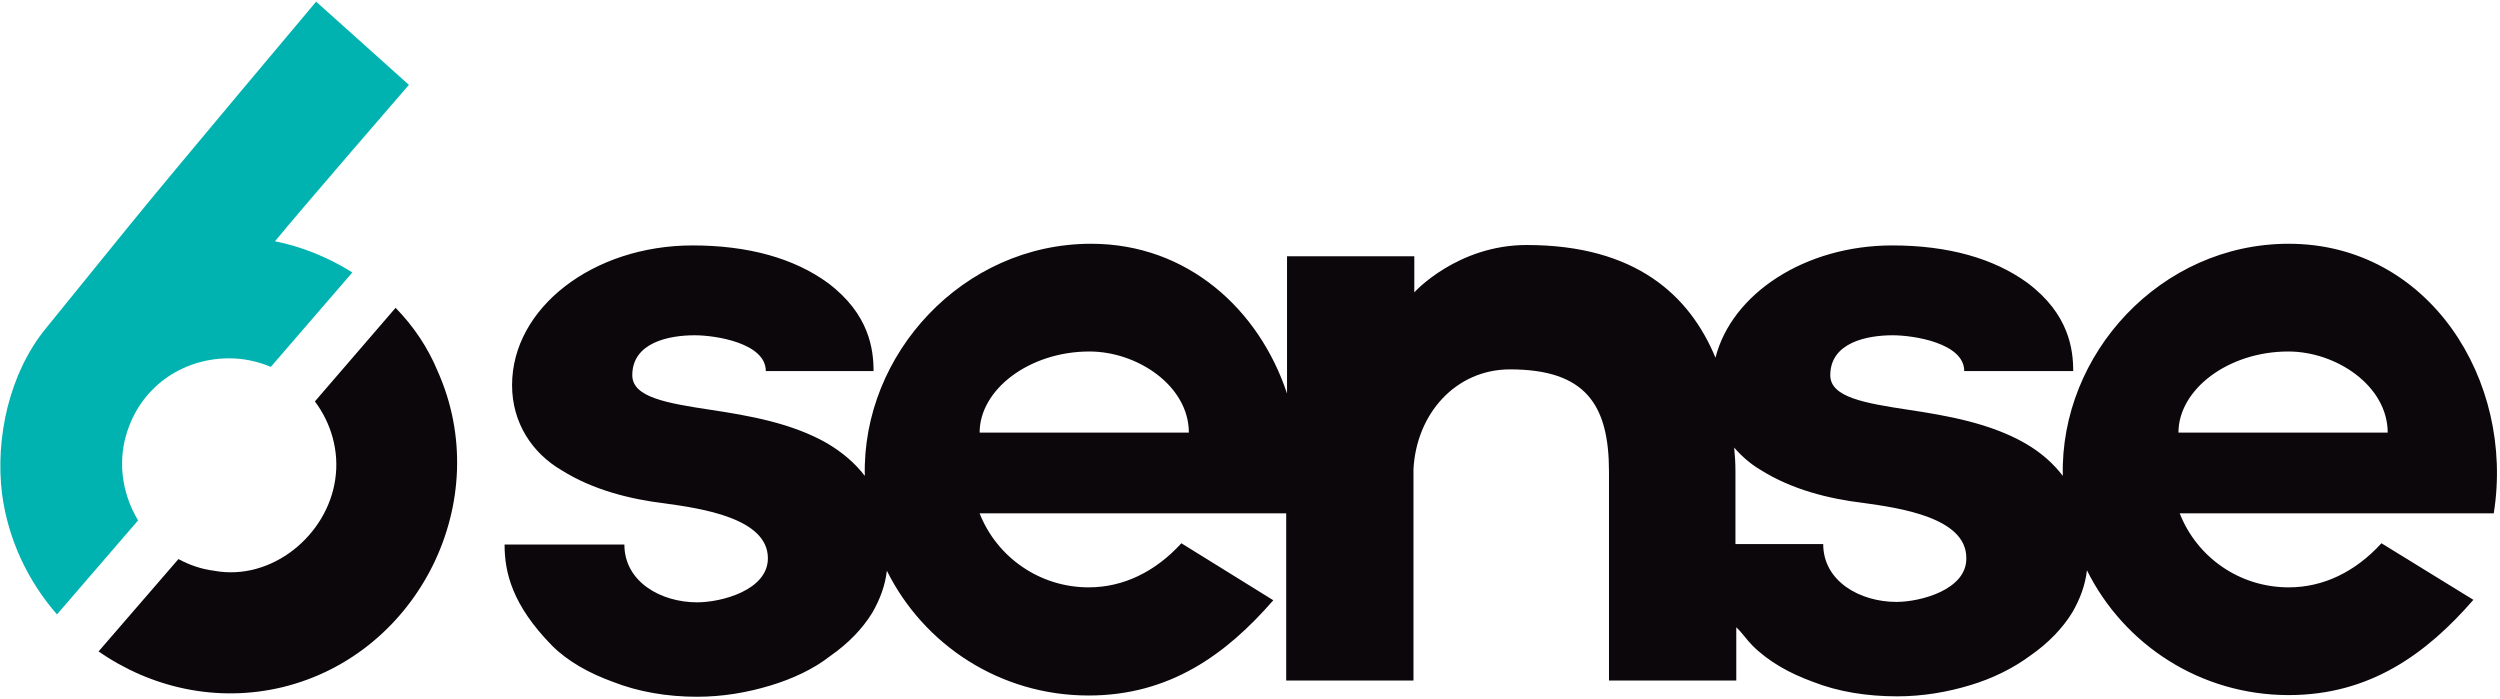
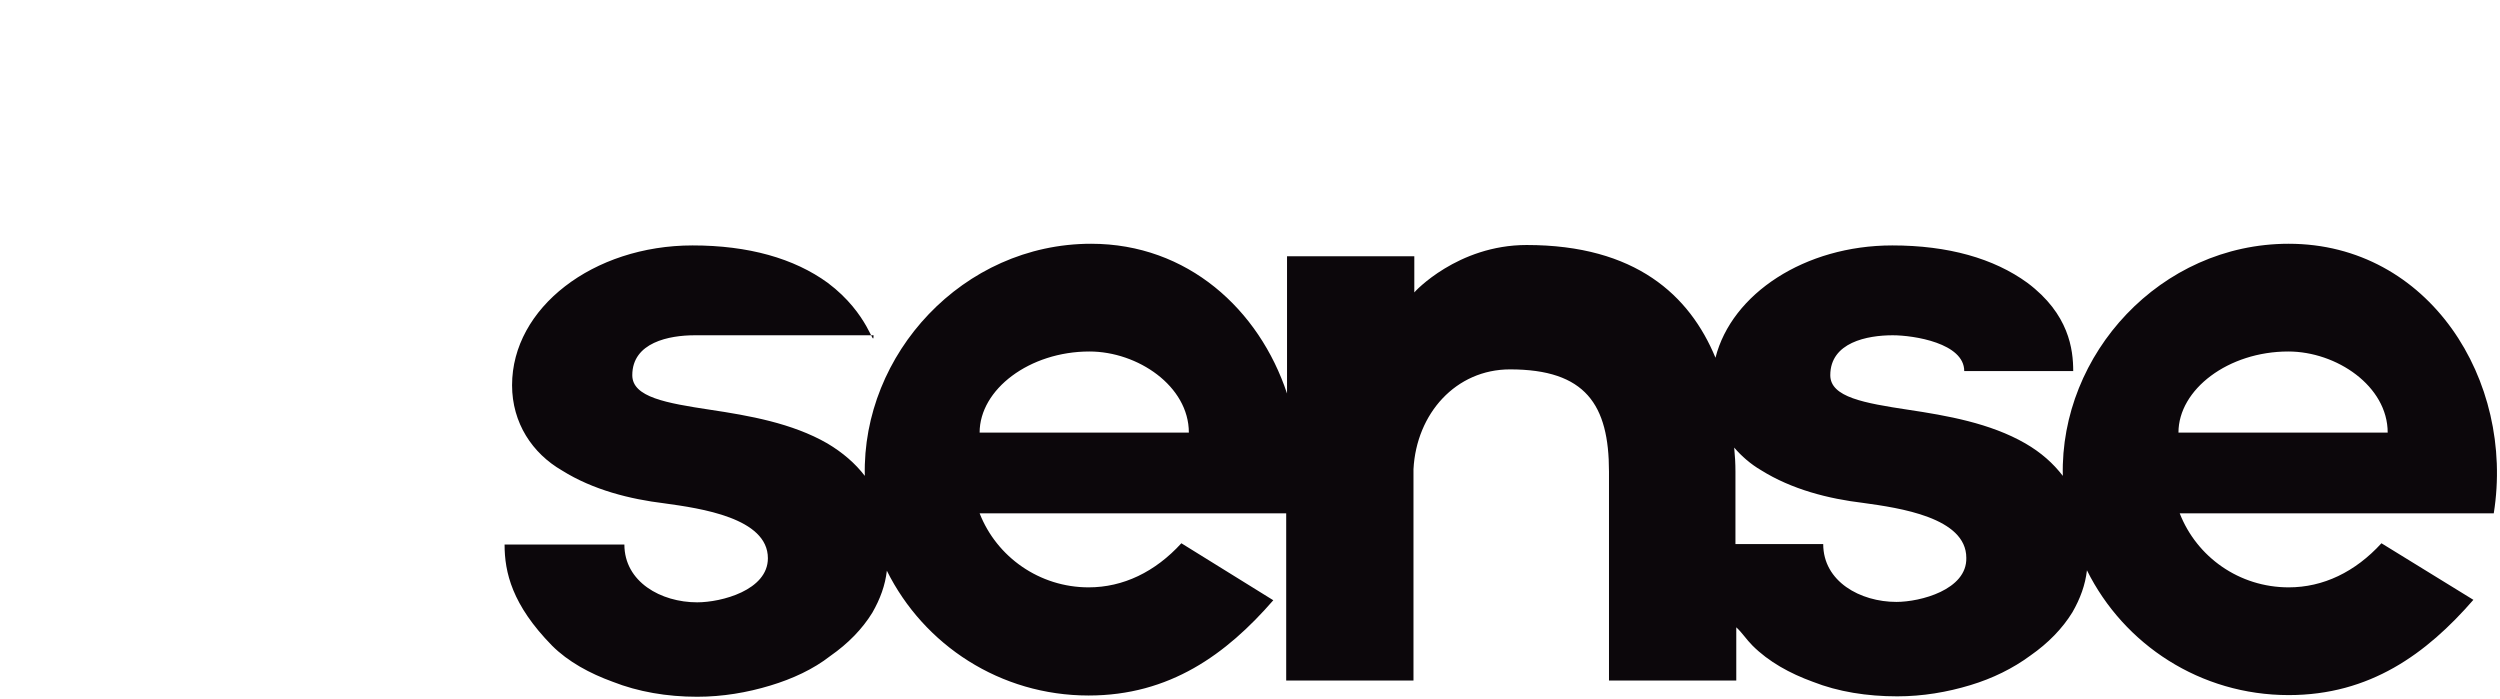
<svg xmlns="http://www.w3.org/2000/svg" width="601" height="168" viewBox="0 0 601 168" fill="none">
-   <path d="M550.201 58.6C519.401 58.6 495.201 85.1 495.901 114.4C493.601 111.4 490.701 108.8 486.901 106.6C478.401 101.7 468.001 99.9 458.701 98.5C448.201 96.9 440.001 95.5 440.001 90.2C440.001 82.3 448.901 80.6 455.001 80.6C460.101 80.6 472.201 82.5 472.201 89.2H498.401C498.401 84 497.401 75.5 487.401 68C479.301 62.1 468.301 59 454.901 59C433.901 59 416.301 70.6 412.401 86C406.201 71 393.201 58.9 367.001 58.9C350.401 58.9 340.001 70.2 340.001 70.3V61.6H309.401V94.6C302.701 74.4 285.501 58.6 262.301 58.6C231.501 58.6 207.201 85.1 207.901 114.4C205.601 111.4 202.601 108.8 198.901 106.6C190.401 101.7 180.001 99.9 170.701 98.5C160.201 96.9 152.001 95.5 152.001 90.2C152.001 82.3 160.901 80.6 167.001 80.6C172.101 80.6 184.101 82.5 184.101 89.2H210.001C210.001 84 209.001 75.5 199.001 68C190.901 62.1 179.901 59 166.501 59C142.601 59 123.101 74 123.101 92.6C123.101 101.7 128.001 109 135.101 113.1C142.601 117.8 151.501 120 159.701 121C168.401 122.2 184.601 124.5 184.601 134.2C184.601 141.9 173.401 144.8 167.601 144.8C158.901 144.8 150.101 139.9 150.101 130.9H121.301C121.301 137.6 123.101 145.4 132.701 155.2C136.601 159.1 141.801 161.9 147.301 163.9C153.401 166.3 160.301 167.5 167.601 167.5C173.701 167.5 179.601 166.5 185.201 164.8C190.501 163.2 195.501 160.9 199.601 157.7C203.901 154.7 207.301 151.2 209.701 147.3C211.601 144 212.801 140.7 213.201 137.2C222.101 155.1 240.501 167.2 261.701 167.2C281.201 167.2 294.801 157.3 306.101 144.3L284.001 130.6C277.701 137.5 270.001 141.2 261.701 141.2C249.901 141.2 239.601 133.9 235.501 123.4H309.201V163.6H339.801V112.8C340.501 99.4 350.001 88.8 363.001 88.8C381.201 88.8 386.801 97.3 386.801 113.4V163.6H417.401V150.8C418.901 152.2 419.801 153.7 421.301 155.2C425.201 159.1 430.301 161.9 435.801 163.9C441.901 166.3 448.801 167.4 456.101 167.4C462.201 167.4 468.101 166.4 473.701 164.7C479.001 163.1 483.901 160.7 488.101 157.6C492.401 154.6 495.801 151.1 498.201 147.2C500.101 143.9 501.301 140.6 501.701 137.1C510.601 155 529.001 167.1 550.201 167.1C569.701 167.1 583.301 157.2 594.601 144.2L572.501 130.6C566.201 137.5 558.501 141.2 550.201 141.2C538.301 141.2 528.101 133.9 524.001 123.4H599.501C604.601 91.4 583.901 58.6 550.201 58.6ZM235.501 104C235.501 93.6 247.501 84.5 261.901 84.5C273.501 84.5 285.801 92.8 285.801 104H235.501ZM455.901 144.7C447.201 144.7 438.301 139.8 438.301 130.8H417.201V113.4C417.201 111.5 417.101 109.6 416.901 107.6C418.701 109.7 420.901 111.6 423.301 113C430.801 117.7 439.601 119.9 447.901 120.9C456.601 122.1 472.701 124.4 472.701 134.1C472.901 141.8 461.601 144.7 455.901 144.7ZM523.701 104C523.701 93.6 535.701 84.5 550.101 84.5C561.701 84.5 574.001 92.8 574.001 104H523.701Z" fill="#0C070B" />
-   <path d="M13.699 147.7L33.199 125.1C29.199 118.5 27.999 110.1 31.099 102.3C35.199 91.7 45.499 85.5 56.799 86.2C59.699 86.4 62.499 87.1 65.099 88.2L84.699 65.5C78.999 61.9 72.599 59.3 66.099 58C73.099 49.5 98.299 20.4 98.299 20.4L75.999 0.4C75.999 0.4 42.399 40.3 31.099 54.2C24.399 62.5 17.599 70.8 10.899 79.1C2.299 89.7 -1.201 105.2 0.499 118.8C1.999 129.9 6.799 139.8 13.699 147.7Z" fill="#00B3B0" />
-   <path d="M105.199 89.2C102.899 83.6 99.399 78.4 95.099 74L75.699 96.5C79.599 101.7 81.599 108.4 80.599 115.2C78.699 128.7 65.299 139.8 51.399 137.2C48.299 136.8 45.499 135.8 42.899 134.4L23.699 156.6C36.199 165.3 52.099 169 67.899 165.2C100.799 157.2 119.099 120.2 105.199 89.2Z" fill="#0C070B" />
+   <path d="M550.201 58.6C519.401 58.6 495.201 85.1 495.901 114.4C493.601 111.4 490.701 108.8 486.901 106.6C478.401 101.7 468.001 99.9 458.701 98.5C448.201 96.9 440.001 95.5 440.001 90.2C440.001 82.3 448.901 80.6 455.001 80.6C460.101 80.6 472.201 82.5 472.201 89.2H498.401C498.401 84 497.401 75.5 487.401 68C479.301 62.1 468.301 59 454.901 59C433.901 59 416.301 70.6 412.401 86C406.201 71 393.201 58.9 367.001 58.9C350.401 58.9 340.001 70.2 340.001 70.3V61.6H309.401V94.6C302.701 74.4 285.501 58.6 262.301 58.6C231.501 58.6 207.201 85.1 207.901 114.4C205.601 111.4 202.601 108.8 198.901 106.6C190.401 101.7 180.001 99.9 170.701 98.5C160.201 96.9 152.001 95.5 152.001 90.2C152.001 82.3 160.901 80.6 167.001 80.6H210.001C210.001 84 209.001 75.5 199.001 68C190.901 62.1 179.901 59 166.501 59C142.601 59 123.101 74 123.101 92.6C123.101 101.7 128.001 109 135.101 113.1C142.601 117.8 151.501 120 159.701 121C168.401 122.2 184.601 124.5 184.601 134.2C184.601 141.9 173.401 144.8 167.601 144.8C158.901 144.8 150.101 139.9 150.101 130.9H121.301C121.301 137.6 123.101 145.4 132.701 155.2C136.601 159.1 141.801 161.9 147.301 163.9C153.401 166.3 160.301 167.5 167.601 167.5C173.701 167.5 179.601 166.5 185.201 164.8C190.501 163.2 195.501 160.9 199.601 157.7C203.901 154.7 207.301 151.2 209.701 147.3C211.601 144 212.801 140.7 213.201 137.2C222.101 155.1 240.501 167.2 261.701 167.2C281.201 167.2 294.801 157.3 306.101 144.3L284.001 130.6C277.701 137.5 270.001 141.2 261.701 141.2C249.901 141.2 239.601 133.9 235.501 123.4H309.201V163.6H339.801V112.8C340.501 99.4 350.001 88.8 363.001 88.8C381.201 88.8 386.801 97.3 386.801 113.4V163.6H417.401V150.8C418.901 152.2 419.801 153.7 421.301 155.2C425.201 159.1 430.301 161.9 435.801 163.9C441.901 166.3 448.801 167.4 456.101 167.4C462.201 167.4 468.101 166.4 473.701 164.7C479.001 163.1 483.901 160.7 488.101 157.6C492.401 154.6 495.801 151.1 498.201 147.2C500.101 143.9 501.301 140.6 501.701 137.1C510.601 155 529.001 167.1 550.201 167.1C569.701 167.1 583.301 157.2 594.601 144.2L572.501 130.6C566.201 137.5 558.501 141.2 550.201 141.2C538.301 141.2 528.101 133.9 524.001 123.4H599.501C604.601 91.4 583.901 58.6 550.201 58.6ZM235.501 104C235.501 93.6 247.501 84.5 261.901 84.5C273.501 84.5 285.801 92.8 285.801 104H235.501ZM455.901 144.7C447.201 144.7 438.301 139.8 438.301 130.8H417.201V113.4C417.201 111.5 417.101 109.6 416.901 107.6C418.701 109.7 420.901 111.6 423.301 113C430.801 117.7 439.601 119.9 447.901 120.9C456.601 122.1 472.701 124.4 472.701 134.1C472.901 141.8 461.601 144.7 455.901 144.7ZM523.701 104C523.701 93.6 535.701 84.5 550.101 84.5C561.701 84.5 574.001 92.8 574.001 104H523.701Z" fill="#0C070B" />
</svg>